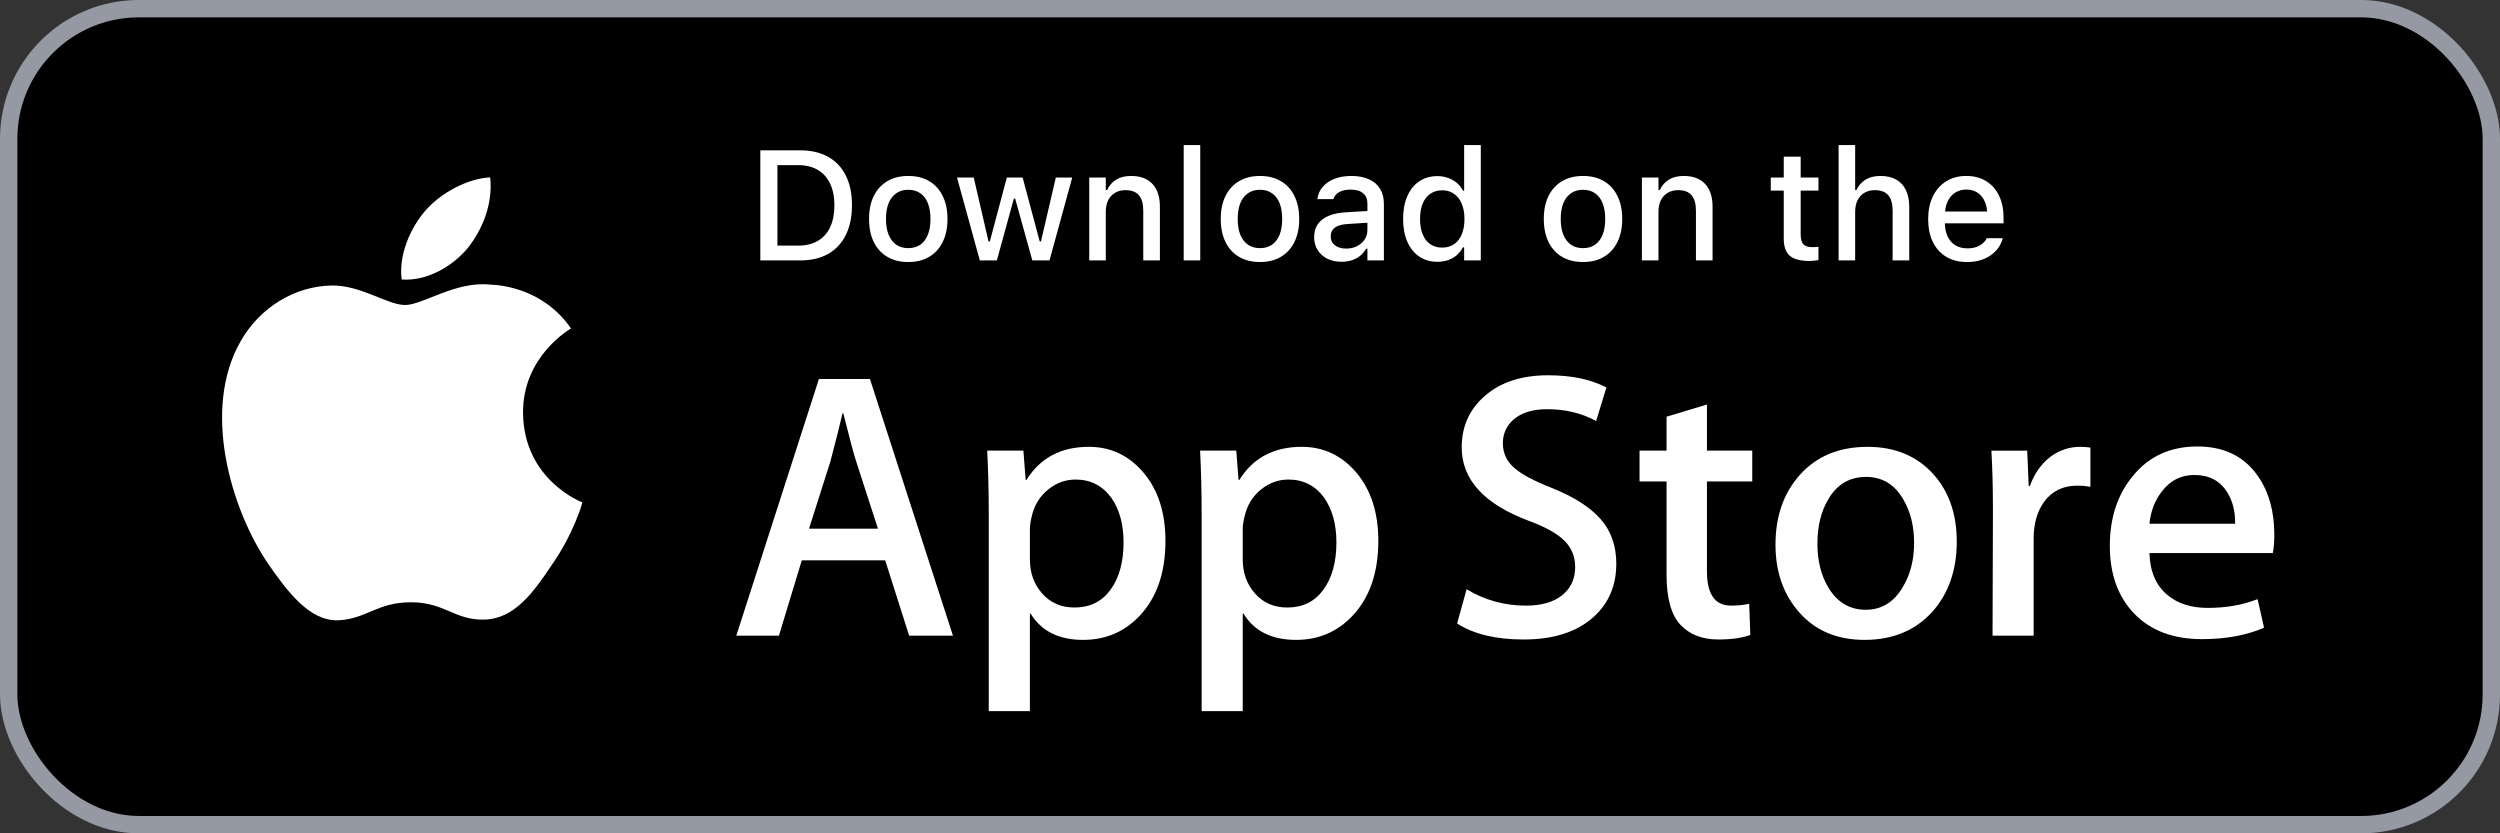
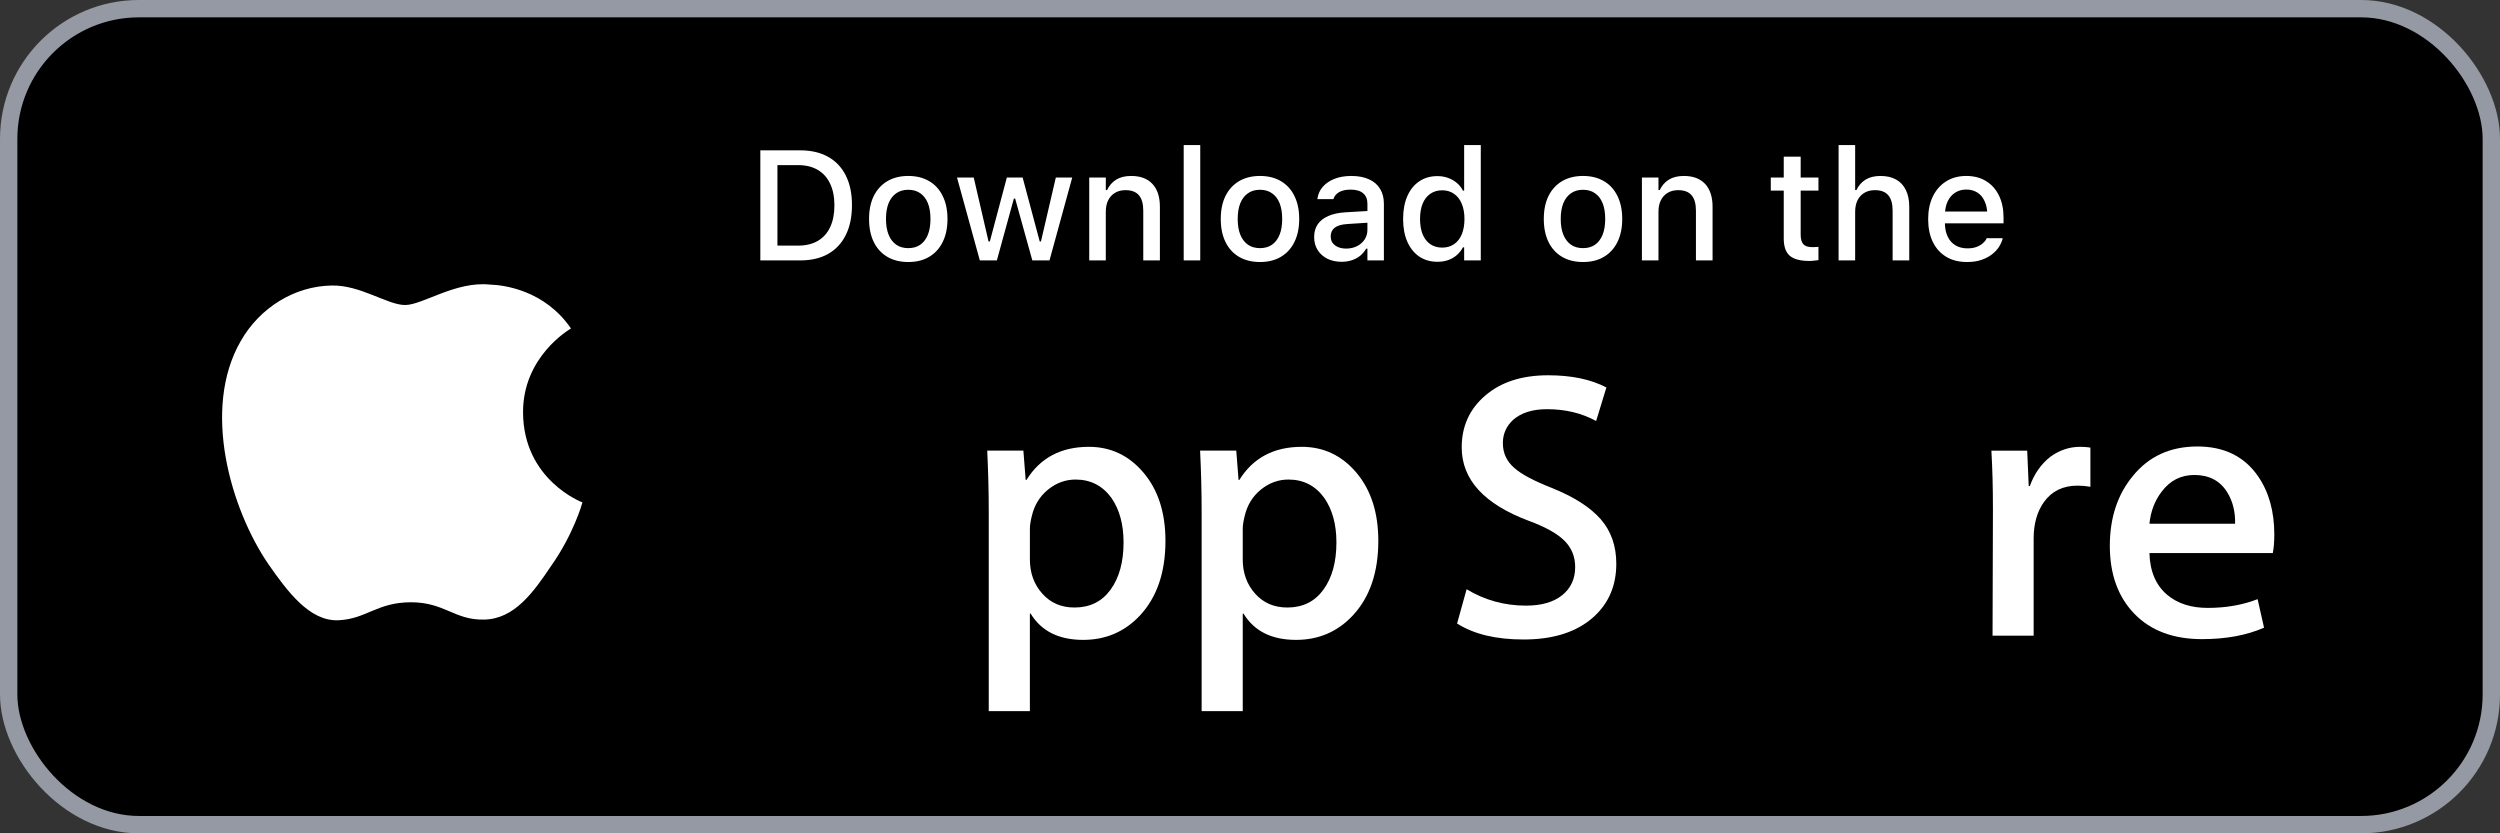
<svg xmlns="http://www.w3.org/2000/svg" width="144" height="48" viewBox="0 0 144 48" fill="none">
  <rect x="0" y="0" width="144" height="48" fill="#333333" stroke="none" />
  <rect x="0.5" y="0.5" width="143" height="47" rx="7.5" fill="black" stroke="#9599A3" />
  <path d="M30.128 23.784C30.099 20.561 32.767 18.993 32.889 18.92C31.378 16.717 29.036 16.416 28.213 16.392C26.246 16.185 24.338 17.569 23.336 17.569C22.314 17.569 20.771 16.412 19.108 16.446C16.968 16.479 14.966 17.718 13.868 19.642C11.602 23.565 13.292 29.33 15.463 32.501C16.549 34.054 17.818 35.788 19.479 35.727C21.104 35.66 21.711 34.691 23.672 34.691C25.615 34.691 26.185 35.727 27.879 35.688C29.623 35.66 30.721 34.128 31.769 32.561C33.024 30.781 33.528 29.028 33.548 28.938C33.507 28.924 30.161 27.647 30.128 23.784Z" fill="white" />
-   <path d="M26.928 14.306C27.802 13.213 28.4 11.726 28.234 10.217C26.969 10.273 25.387 11.092 24.476 12.161C23.67 13.103 22.95 14.647 23.136 16.099C24.557 16.205 26.016 15.382 26.928 14.306Z" fill="white" />
-   <path d="M54.891 36.616H52.368L50.986 32.274H46.183L44.866 36.616H42.41L47.169 21.832H50.109L54.891 36.616ZM50.57 30.452L49.32 26.591C49.188 26.197 48.94 25.268 48.575 23.806H48.53C48.385 24.435 48.15 25.364 47.828 26.591L46.6 30.452H50.57Z" fill="white" />
  <path d="M67.13 31.155C67.13 32.968 66.64 34.401 65.66 35.453C64.783 36.39 63.693 36.857 62.392 36.857C60.988 36.857 59.979 36.353 59.365 35.344H59.321V40.96H56.952V29.465C56.952 28.326 56.922 27.156 56.864 25.956H58.947L59.079 27.646H59.124C59.914 26.373 61.112 25.737 62.721 25.737C63.978 25.737 65.028 26.234 65.868 27.228C66.71 28.223 67.13 29.532 67.13 31.155ZM64.717 31.242C64.717 30.204 64.484 29.349 64.015 28.675C63.503 27.973 62.815 27.622 61.953 27.622C61.369 27.622 60.838 27.818 60.364 28.203C59.888 28.592 59.577 29.1 59.431 29.729C59.358 30.022 59.322 30.262 59.322 30.451V32.228C59.322 33.004 59.559 33.658 60.035 34.192C60.51 34.727 61.128 34.993 61.888 34.993C62.78 34.993 63.474 34.649 63.971 33.962C64.468 33.275 64.717 32.368 64.717 31.242Z" fill="white" />
  <path d="M79.391 31.155C79.391 32.968 78.901 34.401 77.92 35.453C77.043 36.39 75.954 36.857 74.653 36.857C73.249 36.857 72.24 36.353 71.627 35.344H71.582V40.96H69.214V29.465C69.214 28.326 69.184 27.156 69.126 25.956H71.209L71.341 27.646H71.385C72.174 26.373 73.373 25.737 74.983 25.737C76.239 25.737 77.289 26.234 78.131 27.228C78.97 28.223 79.391 29.532 79.391 31.155ZM76.978 31.242C76.978 30.204 76.743 29.349 76.275 28.675C75.763 27.973 75.077 27.622 74.214 27.622C73.629 27.622 73.099 27.818 72.623 28.203C72.148 28.592 71.838 29.1 71.692 29.729C71.62 30.022 71.582 30.262 71.582 30.451V32.228C71.582 33.004 71.82 33.658 72.293 34.192C72.769 34.725 73.386 34.993 74.148 34.993C75.04 34.993 75.735 34.649 76.231 33.962C76.729 33.275 76.978 32.368 76.978 31.242Z" fill="white" />
  <path d="M93.099 32.47C93.099 33.728 92.663 34.751 91.786 35.541C90.823 36.404 89.482 36.835 87.759 36.835C86.168 36.835 84.893 36.529 83.928 35.914L84.477 33.94C85.516 34.569 86.657 34.884 87.9 34.884C88.792 34.884 89.487 34.682 89.986 34.28C90.482 33.878 90.73 33.338 90.73 32.665C90.73 32.065 90.525 31.559 90.115 31.149C89.708 30.74 89.027 30.358 88.076 30.006C85.487 29.041 84.194 27.627 84.194 25.767C84.194 24.552 84.648 23.555 85.555 22.78C86.46 22.003 87.666 21.616 89.174 21.616C90.52 21.616 91.637 21.85 92.529 22.318L91.937 24.249C91.104 23.795 90.162 23.569 89.108 23.569C88.275 23.569 87.624 23.774 87.157 24.183C86.763 24.549 86.565 24.994 86.565 25.522C86.565 26.106 86.79 26.589 87.244 26.969C87.638 27.32 88.355 27.7 89.394 28.11C90.666 28.622 91.601 29.221 92.202 29.907C92.8 30.592 93.099 31.448 93.099 32.47Z" fill="white" />
-   <path d="M100.93 27.733H98.32V32.909C98.32 34.225 98.779 34.883 99.701 34.883C100.125 34.883 100.476 34.846 100.753 34.773L100.819 36.572C100.352 36.746 99.738 36.834 98.977 36.834C98.042 36.834 97.311 36.548 96.783 35.978C96.258 35.407 95.993 34.45 95.993 33.105V27.731H94.438V25.954H95.993V24.002L98.32 23.3V25.954H100.93V27.733Z" fill="white" />
-   <path d="M112.709 31.198C112.709 32.837 112.24 34.182 111.305 35.234C110.324 36.317 109.022 36.857 107.399 36.857C105.835 36.857 104.589 36.339 103.661 35.301C102.732 34.263 102.268 32.954 102.268 31.375C102.268 29.723 102.745 28.37 103.704 27.318C104.66 26.265 105.951 25.738 107.574 25.738C109.139 25.738 110.397 26.257 111.347 27.296C112.256 28.303 112.709 29.604 112.709 31.198ZM110.252 31.275C110.252 30.292 110.042 29.449 109.616 28.745C109.12 27.895 108.41 27.47 107.49 27.47C106.538 27.47 105.815 27.896 105.318 28.745C104.893 29.45 104.683 30.306 104.683 31.32C104.683 32.303 104.893 33.146 105.318 33.848C105.83 34.699 106.546 35.123 107.469 35.123C108.373 35.123 109.083 34.69 109.595 33.826C110.032 33.109 110.252 32.257 110.252 31.275Z" fill="white" />
  <path d="M120.407 28.039C120.173 27.996 119.923 27.973 119.661 27.973C118.828 27.973 118.183 28.288 117.73 28.918C117.336 29.473 117.138 30.175 117.138 31.023V36.616H114.771L114.793 29.313C114.793 28.084 114.763 26.966 114.704 25.957H116.767L116.854 27.997H116.919C117.169 27.296 117.564 26.731 118.103 26.308C118.631 25.927 119.201 25.737 119.815 25.737C120.034 25.737 120.232 25.753 120.407 25.78V28.039Z" fill="white" />
  <path d="M131 30.782C131 31.206 130.972 31.564 130.913 31.856H123.808C123.836 32.909 124.179 33.715 124.839 34.27C125.438 34.767 126.212 35.015 127.163 35.015C128.215 35.015 129.175 34.848 130.038 34.511L130.409 36.155C129.4 36.595 128.21 36.814 126.835 36.814C125.182 36.814 123.885 36.327 122.941 35.355C121.999 34.383 121.526 33.078 121.526 31.441C121.526 29.833 121.965 28.494 122.844 27.427C123.764 26.287 125.007 25.717 126.571 25.717C128.107 25.717 129.27 26.287 130.06 27.427C130.686 28.332 131 29.452 131 30.782ZM128.742 30.167C128.757 29.465 128.603 28.859 128.282 28.347C127.872 27.688 127.242 27.359 126.394 27.359C125.62 27.359 124.99 27.68 124.509 28.324C124.115 28.837 123.88 29.451 123.808 30.166L128.742 30.167Z" fill="white" />
  <path d="M43.795 15V8.659H46.085C46.715 8.659 47.252 8.783 47.698 9.032C48.143 9.281 48.483 9.64 48.717 10.109C48.955 10.578 49.073 11.145 49.073 11.81V11.818C49.073 12.489 48.955 13.062 48.717 13.537C48.483 14.011 48.143 14.374 47.698 14.627C47.255 14.876 46.718 15 46.085 15H43.795ZM44.78 14.148H45.975C46.417 14.148 46.794 14.057 47.105 13.875C47.418 13.693 47.655 13.43 47.816 13.084C47.98 12.738 48.062 12.321 48.062 11.832V11.823C48.062 11.336 47.979 10.92 47.812 10.575C47.648 10.229 47.411 9.965 47.1 9.784C46.79 9.602 46.415 9.511 45.975 9.511H44.78V14.148ZM52.316 15.092C51.851 15.092 51.448 14.993 51.108 14.793C50.771 14.594 50.512 14.31 50.33 13.941C50.148 13.569 50.058 13.128 50.058 12.618V12.609C50.058 12.097 50.148 11.656 50.33 11.287C50.515 10.918 50.775 10.633 51.112 10.434C51.452 10.235 51.853 10.135 52.316 10.135C52.782 10.135 53.184 10.235 53.52 10.434C53.857 10.63 54.117 10.915 54.298 11.287C54.483 11.656 54.575 12.097 54.575 12.609V12.618C54.575 13.128 54.483 13.569 54.298 13.941C54.117 14.31 53.857 14.594 53.52 14.793C53.187 14.993 52.785 15.092 52.316 15.092ZM52.316 14.293C52.589 14.293 52.82 14.227 53.011 14.095C53.201 13.96 53.346 13.768 53.446 13.519C53.545 13.27 53.595 12.97 53.595 12.618V12.609C53.595 12.255 53.545 11.953 53.446 11.704C53.346 11.455 53.201 11.265 53.011 11.133C52.82 10.998 52.589 10.931 52.316 10.931C52.044 10.931 51.812 10.998 51.622 11.133C51.432 11.265 51.285 11.455 51.183 11.704C51.083 11.953 51.033 12.255 51.033 12.609V12.618C51.033 12.97 51.083 13.27 51.183 13.519C51.285 13.768 51.432 13.96 51.622 14.095C51.812 14.227 52.044 14.293 52.316 14.293ZM56.438 15L55.124 10.227H56.087L56.94 13.91H57.014L57.994 10.227H58.904L59.888 13.91H59.959L60.815 10.227H61.76L60.451 15H59.462L58.473 11.44H58.398L57.419 15H56.438ZM62.74 15V10.227H63.694V10.948H63.769C63.886 10.693 64.059 10.494 64.287 10.351C64.516 10.207 64.804 10.135 65.153 10.135C65.689 10.135 66.099 10.289 66.383 10.597C66.668 10.904 66.81 11.342 66.81 11.911V15H65.852V12.135C65.852 11.736 65.768 11.44 65.601 11.247C65.437 11.051 65.179 10.953 64.828 10.953C64.596 10.953 64.395 11.004 64.226 11.106C64.056 11.206 63.924 11.35 63.83 11.537C63.739 11.722 63.694 11.943 63.694 12.201V15H62.74ZM68.181 15V8.355H69.134V15H68.181ZM72.575 15.092C72.109 15.092 71.707 14.993 71.367 14.793C71.03 14.594 70.77 14.31 70.589 13.941C70.407 13.569 70.316 13.128 70.316 12.618V12.609C70.316 12.097 70.407 11.656 70.589 11.287C70.773 10.918 71.034 10.633 71.371 10.434C71.711 10.235 72.112 10.135 72.575 10.135C73.041 10.135 73.442 10.235 73.779 10.434C74.116 10.63 74.376 10.915 74.557 11.287C74.742 11.656 74.834 12.097 74.834 12.609V12.618C74.834 13.128 74.742 13.569 74.557 13.941C74.376 14.31 74.116 14.594 73.779 14.793C73.445 14.993 73.044 15.092 72.575 15.092ZM72.575 14.293C72.848 14.293 73.079 14.227 73.269 14.095C73.46 13.96 73.605 13.768 73.705 13.519C73.804 13.27 73.854 12.97 73.854 12.618V12.609C73.854 12.255 73.804 11.953 73.705 11.704C73.605 11.455 73.46 11.265 73.269 11.133C73.079 10.998 72.848 10.931 72.575 10.931C72.303 10.931 72.071 10.998 71.881 11.133C71.69 11.265 71.544 11.455 71.441 11.704C71.342 11.953 71.292 12.255 71.292 12.609V12.618C71.292 12.97 71.342 13.27 71.441 13.519C71.544 13.768 71.69 13.96 71.881 14.095C72.071 14.227 72.303 14.293 72.575 14.293ZM77.277 15.079C76.976 15.079 76.705 15.022 76.464 14.908C76.227 14.79 76.04 14.625 75.902 14.411C75.764 14.197 75.695 13.947 75.695 13.66V13.651C75.695 13.364 75.764 13.119 75.902 12.917C76.043 12.715 76.245 12.557 76.508 12.442C76.775 12.325 77.097 12.255 77.475 12.231L79.237 12.126V12.798L77.607 12.904C77.279 12.924 77.037 12.995 76.882 13.115C76.727 13.232 76.649 13.398 76.649 13.611V13.62C76.649 13.837 76.732 14.008 76.899 14.134C77.066 14.257 77.277 14.319 77.532 14.319C77.769 14.319 77.981 14.272 78.165 14.178C78.353 14.082 78.499 13.953 78.605 13.791C78.71 13.627 78.763 13.443 78.763 13.238V11.735C78.763 11.471 78.681 11.271 78.517 11.133C78.356 10.992 78.115 10.922 77.796 10.922C77.529 10.922 77.311 10.969 77.141 11.062C76.974 11.156 76.863 11.288 76.807 11.458L76.798 11.471H75.88L75.884 11.44C75.922 11.177 76.026 10.948 76.196 10.755C76.369 10.559 76.595 10.406 76.873 10.298C77.154 10.19 77.475 10.135 77.835 10.135C78.237 10.135 78.577 10.2 78.855 10.329C79.136 10.455 79.349 10.638 79.492 10.878C79.639 11.115 79.712 11.401 79.712 11.735V15H78.763V14.323H78.692C78.599 14.484 78.481 14.622 78.341 14.736C78.2 14.848 78.04 14.933 77.862 14.991C77.683 15.05 77.488 15.079 77.277 15.079ZM82.797 15.079C82.398 15.079 82.05 14.979 81.751 14.78C81.455 14.578 81.225 14.293 81.061 13.923C80.9 13.554 80.819 13.119 80.819 12.618V12.609C80.819 12.105 80.9 11.669 81.061 11.3C81.222 10.931 81.451 10.646 81.747 10.447C82.043 10.245 82.393 10.144 82.797 10.144C83.017 10.144 83.222 10.179 83.412 10.249C83.603 10.317 83.771 10.414 83.918 10.54C84.064 10.663 84.18 10.81 84.265 10.983H84.335V8.355H85.293V15H84.335V14.248H84.265C84.171 14.421 84.052 14.571 83.909 14.697C83.765 14.82 83.6 14.915 83.412 14.982C83.225 15.047 83.019 15.079 82.797 15.079ZM83.069 14.262C83.333 14.262 83.561 14.196 83.755 14.064C83.948 13.932 84.096 13.743 84.199 13.497C84.301 13.248 84.353 12.955 84.353 12.618V12.609C84.353 12.27 84.3 11.977 84.194 11.73C84.092 11.484 83.944 11.295 83.751 11.164C83.56 11.029 83.333 10.961 83.069 10.961C82.806 10.961 82.577 11.029 82.384 11.164C82.193 11.295 82.047 11.484 81.944 11.73C81.845 11.974 81.795 12.267 81.795 12.609V12.618C81.795 12.958 81.845 13.251 81.944 13.497C82.047 13.743 82.193 13.932 82.384 14.064C82.577 14.196 82.806 14.262 83.069 14.262ZM91.182 15.092C90.716 15.092 90.313 14.993 89.973 14.793C89.636 14.594 89.377 14.31 89.195 13.941C89.014 13.569 88.923 13.128 88.923 12.618V12.609C88.923 12.097 89.014 11.656 89.195 11.287C89.38 10.918 89.641 10.633 89.978 10.434C90.317 10.235 90.719 10.135 91.182 10.135C91.647 10.135 92.049 10.235 92.386 10.434C92.723 10.63 92.982 10.915 93.164 11.287C93.348 11.656 93.44 12.097 93.44 12.609V12.618C93.44 13.128 93.348 13.569 93.164 13.941C92.982 14.31 92.723 14.594 92.386 14.793C92.052 14.993 91.65 15.092 91.182 15.092ZM91.182 14.293C91.454 14.293 91.686 14.227 91.876 14.095C92.066 13.96 92.211 13.768 92.311 13.519C92.411 13.27 92.46 12.97 92.46 12.618V12.609C92.46 12.255 92.411 11.953 92.311 11.704C92.211 11.455 92.066 11.265 91.876 11.133C91.686 10.998 91.454 10.931 91.182 10.931C90.909 10.931 90.678 10.998 90.487 11.133C90.297 11.265 90.15 11.455 90.048 11.704C89.948 11.953 89.898 12.255 89.898 12.609V12.618C89.898 12.97 89.948 13.27 90.048 13.519C90.15 13.768 90.297 13.96 90.487 14.095C90.678 14.227 90.909 14.293 91.182 14.293ZM94.574 15V10.227H95.528V10.948H95.603C95.72 10.693 95.893 10.494 96.121 10.351C96.35 10.207 96.638 10.135 96.987 10.135C97.523 10.135 97.933 10.289 98.217 10.597C98.501 10.904 98.644 11.342 98.644 11.911V15H97.686V12.135C97.686 11.736 97.602 11.44 97.435 11.247C97.271 11.051 97.013 10.953 96.662 10.953C96.43 10.953 96.23 11.004 96.06 11.106C95.89 11.206 95.758 11.35 95.664 11.537C95.573 11.722 95.528 11.943 95.528 12.201V15H94.574ZM104.225 15.031C103.703 15.031 103.325 14.931 103.091 14.732C102.859 14.53 102.744 14.2 102.744 13.743V10.979H101.997V10.227H102.744V9.023H103.719V10.227H104.743V10.979H103.719V13.51C103.719 13.768 103.771 13.954 103.873 14.068C103.976 14.18 104.146 14.235 104.383 14.235C104.453 14.235 104.513 14.234 104.563 14.231C104.616 14.228 104.676 14.224 104.743 14.218V14.982C104.667 14.994 104.585 15.004 104.497 15.013C104.409 15.025 104.318 15.031 104.225 15.031ZM105.903 15V8.355H106.857V10.948H106.932C107.049 10.693 107.222 10.494 107.45 10.351C107.679 10.207 107.967 10.135 108.316 10.135C108.67 10.135 108.971 10.204 109.217 10.342C109.463 10.479 109.65 10.682 109.779 10.948C109.908 11.212 109.973 11.533 109.973 11.911V15H109.015V12.135C109.015 11.736 108.931 11.44 108.764 11.247C108.6 11.051 108.342 10.953 107.991 10.953C107.759 10.953 107.559 11.004 107.389 11.106C107.219 11.206 107.087 11.35 106.993 11.537C106.902 11.722 106.857 11.943 106.857 12.201V15H105.903ZM113.304 15.092C112.838 15.092 112.438 14.993 112.104 14.793C111.77 14.591 111.512 14.306 111.331 13.937C111.152 13.567 111.062 13.131 111.062 12.627V12.623C111.062 12.124 111.152 11.69 111.331 11.317C111.512 10.945 111.767 10.655 112.095 10.447C112.426 10.239 112.813 10.135 113.255 10.135C113.701 10.135 114.083 10.235 114.402 10.434C114.725 10.633 114.972 10.913 115.145 11.273C115.318 11.631 115.404 12.05 115.404 12.53V12.864H111.546V12.183H114.93L114.473 12.816V12.434C114.473 12.094 114.42 11.812 114.314 11.59C114.212 11.364 114.07 11.196 113.888 11.085C113.707 10.973 113.497 10.918 113.26 10.918C113.022 10.918 112.81 10.976 112.623 11.093C112.438 11.207 112.292 11.377 112.183 11.603C112.078 11.829 112.025 12.105 112.025 12.434V12.816C112.025 13.129 112.078 13.398 112.183 13.62C112.289 13.843 112.438 14.013 112.631 14.13C112.828 14.247 113.059 14.306 113.326 14.306C113.531 14.306 113.707 14.278 113.853 14.222C114.002 14.164 114.124 14.092 114.218 14.007C114.314 13.922 114.38 13.838 114.416 13.756L114.433 13.721H115.356L115.347 13.761C115.306 13.919 115.234 14.077 115.132 14.235C115.029 14.391 114.893 14.533 114.723 14.662C114.556 14.79 114.354 14.895 114.117 14.974C113.882 15.053 113.611 15.092 113.304 15.092Z" fill="white" />
</svg>